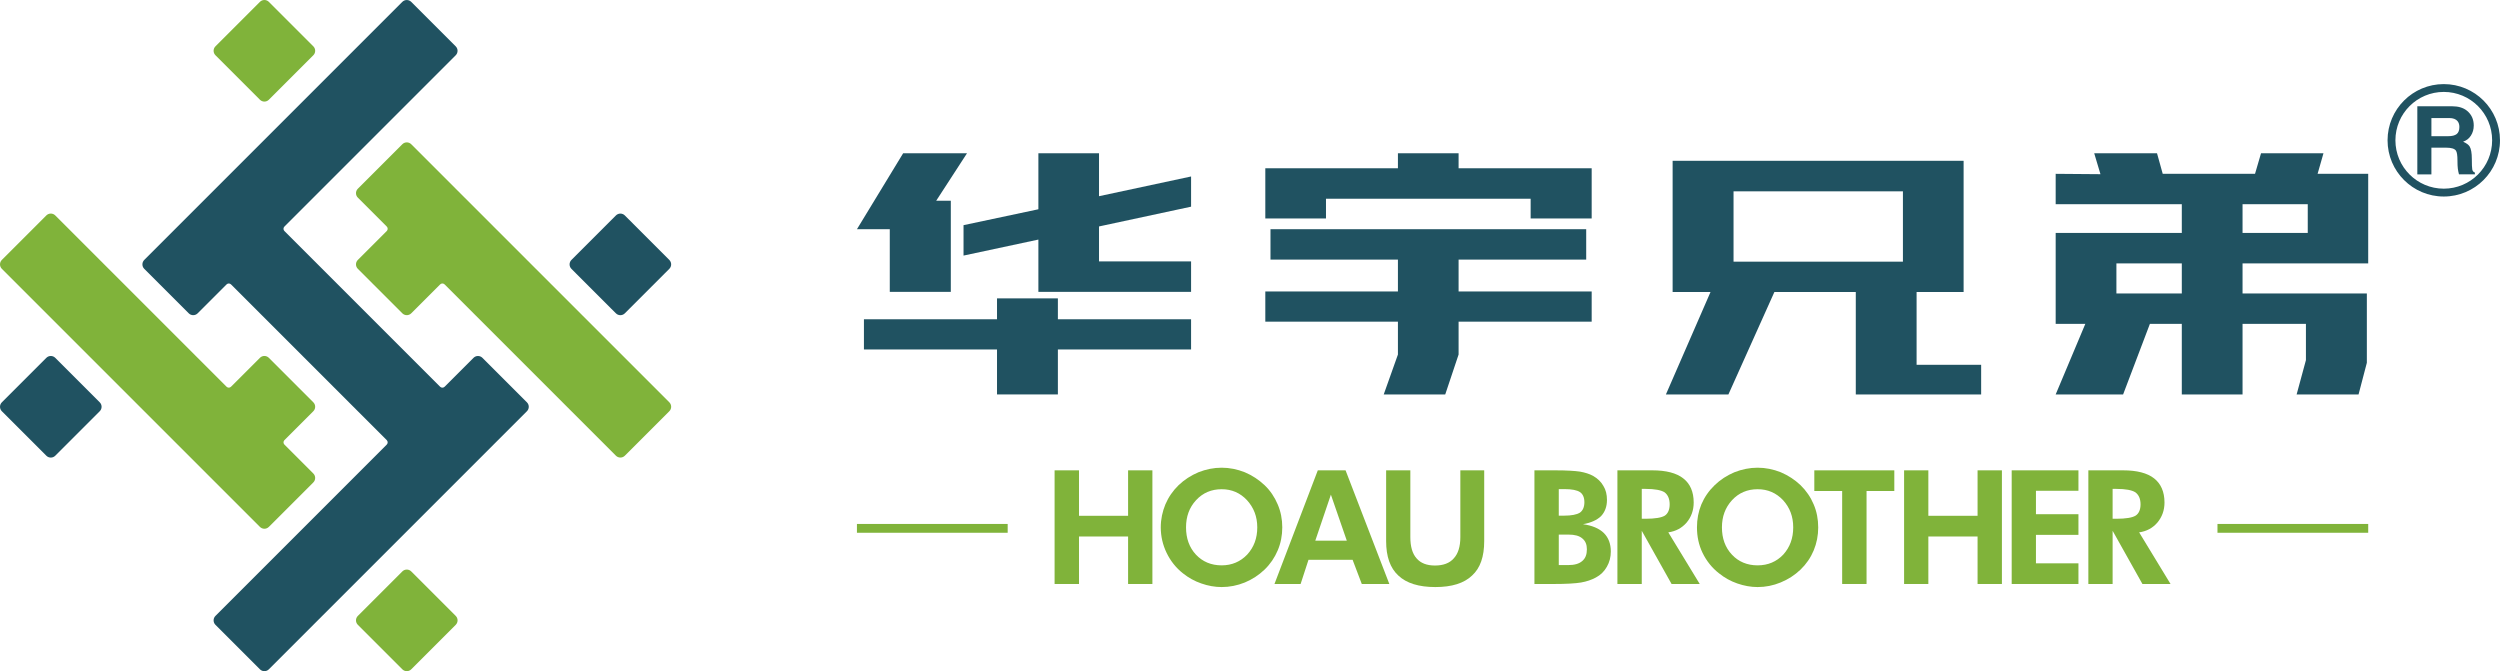
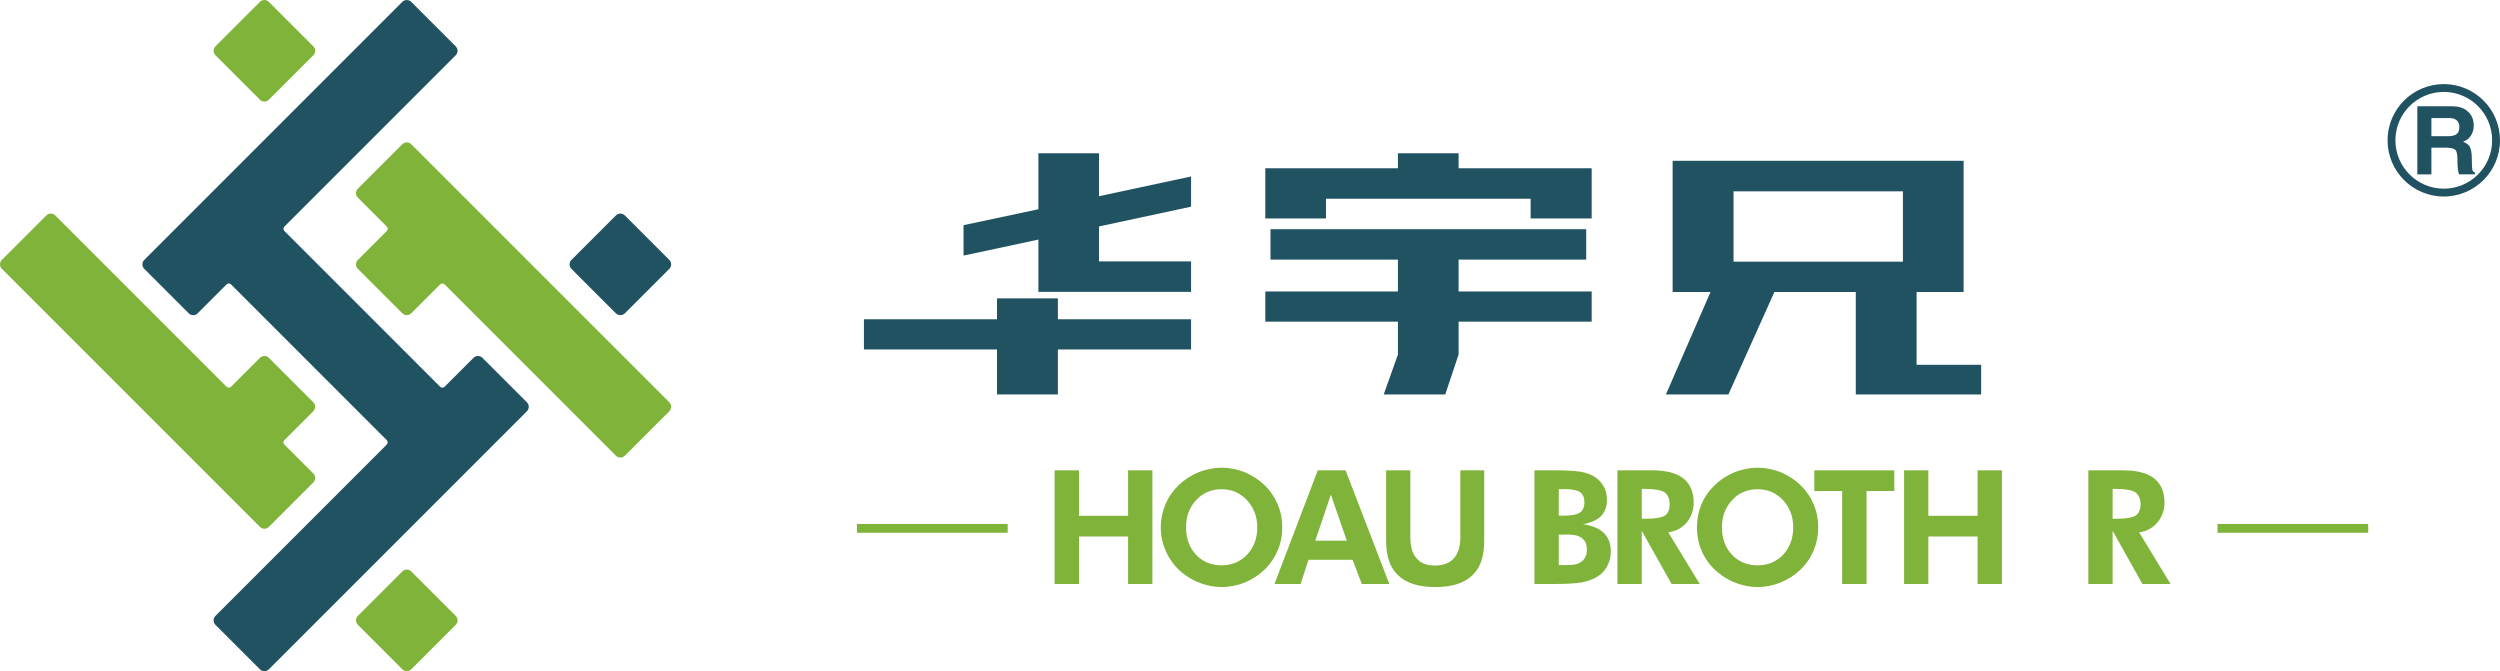
<svg xmlns="http://www.w3.org/2000/svg" xml:space="preserve" width="424.109mm" height="113.858mm" style="shape-rendering:geometricPrecision; text-rendering:geometricPrecision; image-rendering:optimizeQuality; fill-rule:evenodd; clip-rule:evenodd" viewBox="0 0 348.074 93.446">
  <defs>
    <style type="text/css">
   
    .fil2 {fill:#205261}
    .fil0 {fill:#205261;fill-rule:nonzero}
    .fil1 {fill:#80B33A;fill-rule:nonzero}
   
  </style>
  </defs>
  <g id="图层_x0020_1">
    <g id="_374770888">
-       <path id="_374774968" class="fil0" d="M7.691 49.821c-0.342,-0.343 -0.897,-0.343 -1.239,0l-6.196 6.195c-0.342,0.343 -0.342,0.897 0,1.24l6.196 6.195c0.342,0.343 0.896,0.343 1.239,0 0.019,-0.019 6.177,-6.176 6.195,-6.195 0.343,-0.343 0.343,-0.897 0,-1.24l-6.195 -6.195z" />
      <path id="_374774392" class="fil1" d="M37.43 0.257c-0.343,-0.342 -0.898,-0.342 -1.239,0l-6.195 6.195c-0.342,0.343 -0.342,0.897 0,1.239l6.195 6.195c0.342,0.343 0.897,0.343 1.239,0 0.019,-0.019 6.176,-6.177 6.195,-6.195 0.342,-0.342 0.342,-0.897 0,-1.239l-6.195 -6.195z" />
      <path id="_374774608" class="fil0" d="M93.189 36.191l-0.611 -0.612c-0.003,-0.003 -0.005,-0.007 -0.009,-0.009l-4.955 -4.956c-0.003,-0.003 -0.007,-0.005 -0.011,-0.008l-0.609 -0.61c-0.343,-0.343 -0.897,-0.343 -1.239,0l-0.61 0.61c-0.004,0.003 -0.008,0.005 -0.012,0.008l-4.957 4.958c-0.003,0.004 -0.005,0.008 -0.008,0.011l-0.609 0.609c-0.342,0.342 -0.342,0.897 0,1.239l0.601 0.6c0.006,0.007 0.011,0.015 0.016,0.021l4.955 4.956c0.007,0.006 0.015,0.011 0.022,0.017l0.602 0.601c0.342,0.343 0.896,0.343 1.239,0 0.003,-0.004 0.243,-0.242 0.618,-0.618l0.355 -0.355 1.548 -1.548 1.153 -1.153 1.901 -1.902c0.377,-0.377 0.616,-0.615 0.62,-0.619 0.342,-0.343 0.342,-0.897 0,-1.239z" />
      <path id="_374774488" class="fil1" d="M57.255 79.559c-0.342,-0.343 -0.896,-0.343 -1.239,0l-6.195 6.195c-0.343,0.343 -0.343,0.897 0,1.24l6.195 6.195c0.343,0.343 0.897,0.343 1.239,0 0.019,-0.019 6.178,-6.177 6.196,-6.195 0.342,-0.343 0.342,-0.897 0,-1.24l-6.196 -6.195z" />
      <path id="_374774680" class="fil1" d="M56.016 20.082l-6.195 6.195c-0.343,0.343 -0.343,0.897 0,1.239 0.004,0.004 1.562,1.563 4.027,4.027 0.171,0.171 0.171,0.448 0,0.62 -2.039,2.038 -4.018,4.017 -4.027,4.026 -0.343,0.342 -0.343,0.897 0,1.239l6.195 6.196c0.343,0.342 0.897,0.342 1.239,0l4.028 -4.027c0.17,-0.171 0.448,-0.171 0.619,0 10.432,10.434 23.841,23.841 23.853,23.853 0.342,0.341 0.898,0.341 1.239,0l6.196 -6.196c0.342,-0.342 0.342,-0.897 0,-1.24l-35.934 -35.933c-0.342,-0.343 -0.896,-0.343 -1.239,0z" />
      <path id="_374774848" class="fil1" d="M37.429 73.362l6.195 -6.195c0.342,-0.343 0.342,-0.897 0,-1.24l-4.026 -4.027c-0.171,-0.17 -0.171,-0.448 0,-0.619l0.001 -0.002c2.037,-2.038 4.016,-4.017 4.025,-4.025 0.342,-0.343 0.342,-0.897 0,-1.24l-6.195 -6.195c-0.342,-0.343 -0.897,-0.343 -1.239,0l-4.032 4.031c-0.171,0.167 -0.444,0.166 -0.614,-0.004 -10.433,-10.432 -23.842,-23.842 -23.853,-23.853 -0.342,-0.342 -0.897,-0.342 -1.239,0l-6.195 6.196c-0.342,0.342 -0.342,0.897 0,1.239l35.933 35.933c0.343,0.343 0.897,0.343 1.239,0z" />
      <path id="_374775040" class="fil0" d="M56.016 0.257l-35.933 35.933c-0.342,0.343 -0.342,0.898 0,1.239l6.195 6.196c0.342,0.342 0.897,0.342 1.239,0 0.004,-0.004 1.562,-1.562 4.027,-4.027 0.17,-0.172 0.448,-0.172 0.619,0l0.002 0.001 21.681 21.68 0 0.002c0.172,0.171 0.172,0.449 0.001,0.619l-0.001 0.002 -23.851 23.852c-0.342,0.343 -0.342,0.897 0,1.24l6.195 6.195c0.343,0.343 0.897,0.343 1.239,0 0.018,-0.019 35.914,-35.916 35.933,-35.933 0.343,-0.343 0.343,-0.898 0,-1.24l-6.195 -6.196c-0.342,-0.341 -0.897,-0.341 -1.239,0l-4.026 4.027 -0.002 0c-0.169,0.17 -0.442,0.171 -0.613,0.006l-21.696 -21.695c-0.165,-0.172 -0.163,-0.444 0.006,-0.613l23.852 -23.852c0.342,-0.342 0.342,-0.897 0,-1.239l-6.196 -6.195c-0.342,-0.342 -0.896,-0.342 -1.239,0z" />
    </g>
    <g id="_374770864">
      <path id="_374771464" class="fil0" d="M220.847 31.913l0 4.229 -17.767 0 0 4.434 18.529 0 0 4.212 -18.529 0 0 4.572 -1.86 5.557 -8.564 0 1.977 -5.557 0 -4.572 -18.464 0 0 -4.212 18.464 0 0 -4.434 -17.743 0 0 -4.229 43.958 0zm-17.767 -10.571l0 0 0 2.089 18.529 0 0 6.983 -8.498 0 0 -2.745 -28.494 0 0 2.745 -8.448 0 0 -6.983 18.464 0 0 -2.089 8.448 0z" />
      <path id="_374772472" class="fil0" d="M232.878 22.392l40.515 0 0 18.266 -6.546 0 0 10.137 8.988 0 0 4.123 -17.454 0 0 -14.26 -11.334 0 -6.401 14.26 -8.702 0 6.211 -14.26 -5.276 0 0 -18.266zm8.482 14.037l0 0 23.584 0 0 -9.793 -23.584 0 0 9.793z" />
-       <path id="_374772952" class="fil0" d="M290.341 45.092l-4.129 0 0 -12.662 17.561 0 0 -3.999 -17.561 0 0 -4.229 6.235 0.05 -0.869 -2.91 8.745 0 0.794 2.86 12.85 0 0.836 -2.86 8.694 0 -0.818 2.86 7.047 0 0 12.472 -17.495 0 0 4.188 17.307 0 0 9.646 -1.155 4.409 -8.622 0 1.295 -4.778 0 -5.047 -8.825 0 0 9.826 -8.458 0 0 -9.826 -4.442 0 -3.729 9.826 -9.39 0 4.129 -9.826zm4.327 -4.23l0 0 9.105 0 0 -4.188 -9.105 0 0 4.188zm26.641 -12.431l0 0 -9.079 0 0 3.999 9.079 0 0 -3.999z" />
-       <polygon id="_374773000" class="fil0" points="123.883,40.633 132.381,40.633 132.381,27.947 130.348,27.947 134.634,21.342 125.743,21.342 119.311,31.913 123.883,31.913 " />
      <polygon id="_374773024" class="fil0" points="165.834,28.775 165.834,24.571 153.016,27.317 153.016,21.342 144.574,21.342 144.574,29.136 134.152,31.349 134.152,35.585 144.574,33.356 144.574,40.633 165.834,40.633 165.834,36.396 153.016,36.396 153.016,31.528 " />
      <polygon id="_374772784" class="fil0" points="147.288,41.543 138.814,41.543 138.814,44.452 120.285,44.452 120.285,48.657 138.814,48.657 138.814,54.917 147.288,54.917 147.288,48.657 165.833,48.657 165.833,44.452 147.288,44.452 " />
      <polygon id="_374772832" class="fil1" points="146.83,81.309 146.83,65.485 150.23,65.485 150.23,71.814 157.064,71.814 157.064,65.485 160.448,65.485 160.448,81.309 157.064,81.309 157.064,74.696 150.23,74.696 150.23,81.309 " />
      <path id="_374773096" class="fil1" d="M178.53 73.425c0,1.136 -0.208,2.211 -0.636,3.212 -0.427,1.008 -1.032,1.899 -1.831,2.669 -0.812,0.782 -1.735,1.373 -2.75,1.795 -1.037,0.423 -2.137,0.636 -3.218,0.636 -0.964,0 -1.918,-0.177 -2.834,-0.501 -0.94,-0.317 -1.783,-0.794 -2.552,-1.404 -0.995,-0.782 -1.74,-1.741 -2.278,-2.846 -0.531,-1.099 -0.818,-2.29 -0.818,-3.561 0,-1.135 0.232,-2.198 0.641,-3.194 0.428,-1.007 1.044,-1.9 1.844,-2.681 0.788,-0.752 1.715,-1.356 2.761,-1.796 1.05,-0.415 2.119,-0.635 3.236,-0.635 1.081,0 2.181,0.22 3.218,0.635 1.045,0.44 1.949,1.044 2.75,1.796 0.818,0.781 1.404,1.674 1.831,2.681 0.428,0.996 0.636,2.07 0.636,3.194zm-8.434 5.289l0 0c1.411,0 2.608,-0.512 3.547,-1.496 0.94,-1.027 1.406,-2.277 1.406,-3.792 0,-1.502 -0.489,-2.748 -1.43,-3.786 -0.94,-1.007 -2.113,-1.526 -3.524,-1.526 -1.436,0 -2.626,0.507 -3.567,1.526 -0.946,1.021 -1.398,2.284 -1.398,3.786 0,1.527 0.452,2.797 1.381,3.798 0.927,0.979 2.112,1.491 3.584,1.491z" />
      <path id="_374773912" class="fil1" d="M177.444 81.309l6.033 -15.824 3.866 0 6.094 15.824 -3.835 0 -1.282 -3.372 -6.137 0 -1.099 3.372 -3.639 0zm10.07 -6.034l0 0 -2.214 -6.403 -2.171 6.403 4.386 0z" />
      <path id="_374773864" class="fil1" d="M206.646 65.485l0 9.851c0,2.162 -0.544,3.749 -1.686,4.794 -1.123,1.075 -2.821,1.606 -5.118,1.606 -2.29,0 -4.025,-0.531 -5.154,-1.606 -1.135,-1.045 -1.697,-2.632 -1.697,-4.794l0 -9.851 3.371 0 0 9.307c0,1.301 0.281,2.29 0.867,2.949 0.569,0.666 1.424,0.997 2.565,0.997 1.155,0 2.035,-0.331 2.615,-0.997 0.61,-0.659 0.915,-1.649 0.915,-2.949l0 -9.307 3.323 0z" />
      <path id="_374773624" class="fil1" d="M213.639 81.309l0 -15.823 2.962 0c1.533,0 2.661,0.074 3.376,0.177 0.708,0.128 1.313,0.312 1.826,0.593 0.616,0.354 1.111,0.813 1.435,1.398 0.348,0.555 0.5,1.216 0.5,1.949 0,0.935 -0.287,1.686 -0.824,2.259 -0.569,0.55 -1.411,0.928 -2.516,1.124 1.307,0.183 2.26,0.598 2.914,1.233 0.64,0.642 0.963,1.509 0.963,2.559 0,0.788 -0.183,1.497 -0.554,2.138 -0.373,0.661 -0.88,1.148 -1.54,1.497 -0.58,0.316 -1.27,0.555 -2.058,0.69 -0.788,0.134 -2.064,0.207 -3.885,0.207l-0.366 0 -2.234 0zm3.389 -9.515l0 0 0.757 0c1.02,0 1.722,-0.146 2.168,-0.403 0.422,-0.292 0.642,-0.794 0.642,-1.472 0,-0.654 -0.22,-1.135 -0.605,-1.398 -0.421,-0.28 -1.136,-0.421 -2.144,-0.421l-0.818 0 0 3.695zm0 6.882l0 0 1.325 0c0.861,0 1.502,-0.177 1.936,-0.561 0.451,-0.373 0.653,-0.911 0.653,-1.638 0,-0.664 -0.202,-1.165 -0.653,-1.526 -0.423,-0.354 -1.051,-0.519 -1.894,-0.519l-1.367 0 0 4.244z" />
      <path id="_374774032" class="fil1" d="M236.654 81.309l-3.92 0 -4.152 -7.408 0 7.408 -3.39 0 0 -15.824 4.849 0c1.936,0 3.371,0.373 4.324,1.124 0.953,0.74 1.448,1.864 1.448,3.354 0,1.092 -0.336,2.02 -0.99,2.802 -0.665,0.757 -1.502,1.21 -2.546,1.355l4.378 7.189zm-8.072 -9.081l0 0 0.507 0c1.362,0 2.266,-0.159 2.718,-0.446 0.428,-0.293 0.66,-0.825 0.66,-1.562 0,-0.758 -0.245,-1.321 -0.708,-1.675 -0.483,-0.305 -1.356,-0.476 -2.669,-0.476l-0.507 0 0 4.159z" />
      <path id="_374774128" class="fil1" d="M253.15 73.425c0,1.136 -0.213,2.211 -0.629,3.212 -0.421,1.008 -1.032,1.899 -1.831,2.669 -0.819,0.782 -1.747,1.373 -2.779,1.795 -1.026,0.423 -2.095,0.636 -3.201,0.636 -0.952,0 -1.892,-0.177 -2.827,-0.501 -0.922,-0.317 -1.778,-0.794 -2.535,-1.404 -1.008,-0.782 -1.753,-1.741 -2.296,-2.846 -0.531,-1.099 -0.782,-2.29 -0.782,-3.561 0,-1.135 0.201,-2.198 0.611,-3.194 0.428,-1.007 1.045,-1.9 1.857,-2.681 0.775,-0.752 1.703,-1.356 2.742,-1.796 1.05,-0.415 2.137,-0.635 3.23,-0.635 1.106,0 2.187,0.22 3.23,0.635 1.033,0.44 1.954,1.044 2.749,1.796 0.799,0.781 1.41,1.674 1.831,2.681 0.427,0.996 0.629,2.07 0.629,3.194zm-8.44 5.289l0 0c1.454,0 2.633,-0.512 3.573,-1.496 0.928,-1.027 1.386,-2.277 1.386,-3.792 0,-1.502 -0.47,-2.748 -1.411,-3.786 -0.953,-1.007 -2.12,-1.526 -3.549,-1.526 -1.423,0 -2.619,0.507 -3.56,1.526 -0.94,1.021 -1.405,2.284 -1.405,3.786 0,1.527 0.451,2.797 1.392,3.798 0.91,0.979 2.126,1.491 3.572,1.491z" />
      <polygon id="_374773792" class="fil1" points="259.879,68.362 259.879,81.308 256.484,81.308 256.484,68.362 252.607,68.362 252.607,65.486 263.745,65.486 263.745,68.362 " />
      <polygon id="_374774224" class="fil1" points="265.107,81.309 265.107,65.485 268.484,65.485 268.484,71.814 275.337,71.814 275.337,65.485 278.726,65.485 278.726,81.309 275.337,81.309 275.337,74.696 268.484,74.696 268.484,81.309 " />
-       <polygon id="_374773816" class="fil1" points="280.087,81.309 280.087,65.485 289.382,65.485 289.382,68.331 283.465,68.331 283.465,71.594 289.382,71.594 289.382,74.469 283.465,74.469 283.465,78.433 289.382,78.433 289.382,81.309 " />
      <path id="_374773600" class="fil1" d="M302.205 81.309l-3.914 0 -4.151 -7.408 0 7.408 -3.378 0 0 -15.824 4.83 0c1.93,0 3.377,0.373 4.33,1.124 0.941,0.74 1.441,1.864 1.441,3.354 0,1.092 -0.342,2.02 -0.996,2.802 -0.654,0.757 -1.501,1.21 -2.534,1.355l4.372 7.189zm-8.066 -9.081l0 0 0.512 0c1.355,0 2.253,-0.159 2.705,-0.446 0.44,-0.293 0.673,-0.825 0.673,-1.562 0,-0.758 -0.245,-1.321 -0.721,-1.675 -0.475,-0.305 -1.349,-0.476 -2.656,-0.476l-0.512 0 0 4.159z" />
      <polygon id="_374774008" class="fil1" points="140.298,74.177 119.31,74.177 119.31,72.95 140.298,72.95 " />
      <polygon id="_374773576" class="fil1" points="329.726,74.177 308.739,74.177 308.739,72.95 329.726,72.95 " />
      <path id="_374774560" class="fil0" d="M345.782 25.068c-1.417,1.417 -3.373,2.294 -5.534,2.294 -2.162,0 -4.119,-0.877 -5.534,-2.294 -1.417,-1.413 -2.294,-3.373 -2.294,-5.532 0,-2.161 0.877,-4.119 2.294,-5.536 1.416,-1.416 3.375,-2.291 5.534,-2.291 2.161,0 4.117,0.875 5.534,2.291 1.415,1.417 2.292,3.375 2.292,5.536 0,2.159 -0.877,4.119 -2.292,5.532zm-5.534 1.201l0 0c1.859,0 3.544,-0.754 4.762,-1.973 1.216,-1.217 1.971,-2.902 1.971,-4.761 0,-1.861 -0.755,-3.544 -1.971,-4.763 -1.219,-1.219 -2.903,-1.973 -4.762,-1.973 -1.86,0 -3.545,0.755 -4.762,1.973 -1.219,1.218 -1.972,2.902 -1.972,4.763 0,1.859 0.752,3.544 1.972,4.761 1.218,1.218 2.902,1.973 4.762,1.973z" />
      <path id="_374774920" class="fil2" d="M336.564 24.276l0 -9.481 4.841 0c0.872,0 1.561,0.207 2.067,0.619 0.632,0.512 0.948,1.197 0.948,2.059 0,0.526 -0.132,0.996 -0.394,1.403 -0.263,0.411 -0.625,0.692 -1.088,0.851 0.454,0.203 0.756,0.423 0.907,0.661 0.204,0.335 0.307,0.917 0.307,1.746 0,0.749 0.02,1.234 0.06,1.454 0.04,0.221 0.162,0.366 0.367,0.437l0 0.251 -2.214 0c-0.071,-0.255 -0.124,-0.515 -0.16,-0.78 -0.036,-0.265 -0.053,-0.644 -0.053,-1.137 0,-0.723 -0.072,-1.186 -0.213,-1.388 -0.196,-0.274 -0.645,-0.41 -1.348,-0.41l-2.067 0 0 3.716 -1.961 0zm1.961 -5.315l0 0 2.347 0c0.533,0 0.924,-0.1 1.173,-0.295 0.249,-0.198 0.374,-0.529 0.374,-0.994 0,-0.324 -0.084,-0.593 -0.253,-0.802 -0.24,-0.289 -0.623,-0.434 -1.147,-0.434l-2.494 0 0 2.526z" />
    </g>
  </g>
</svg>